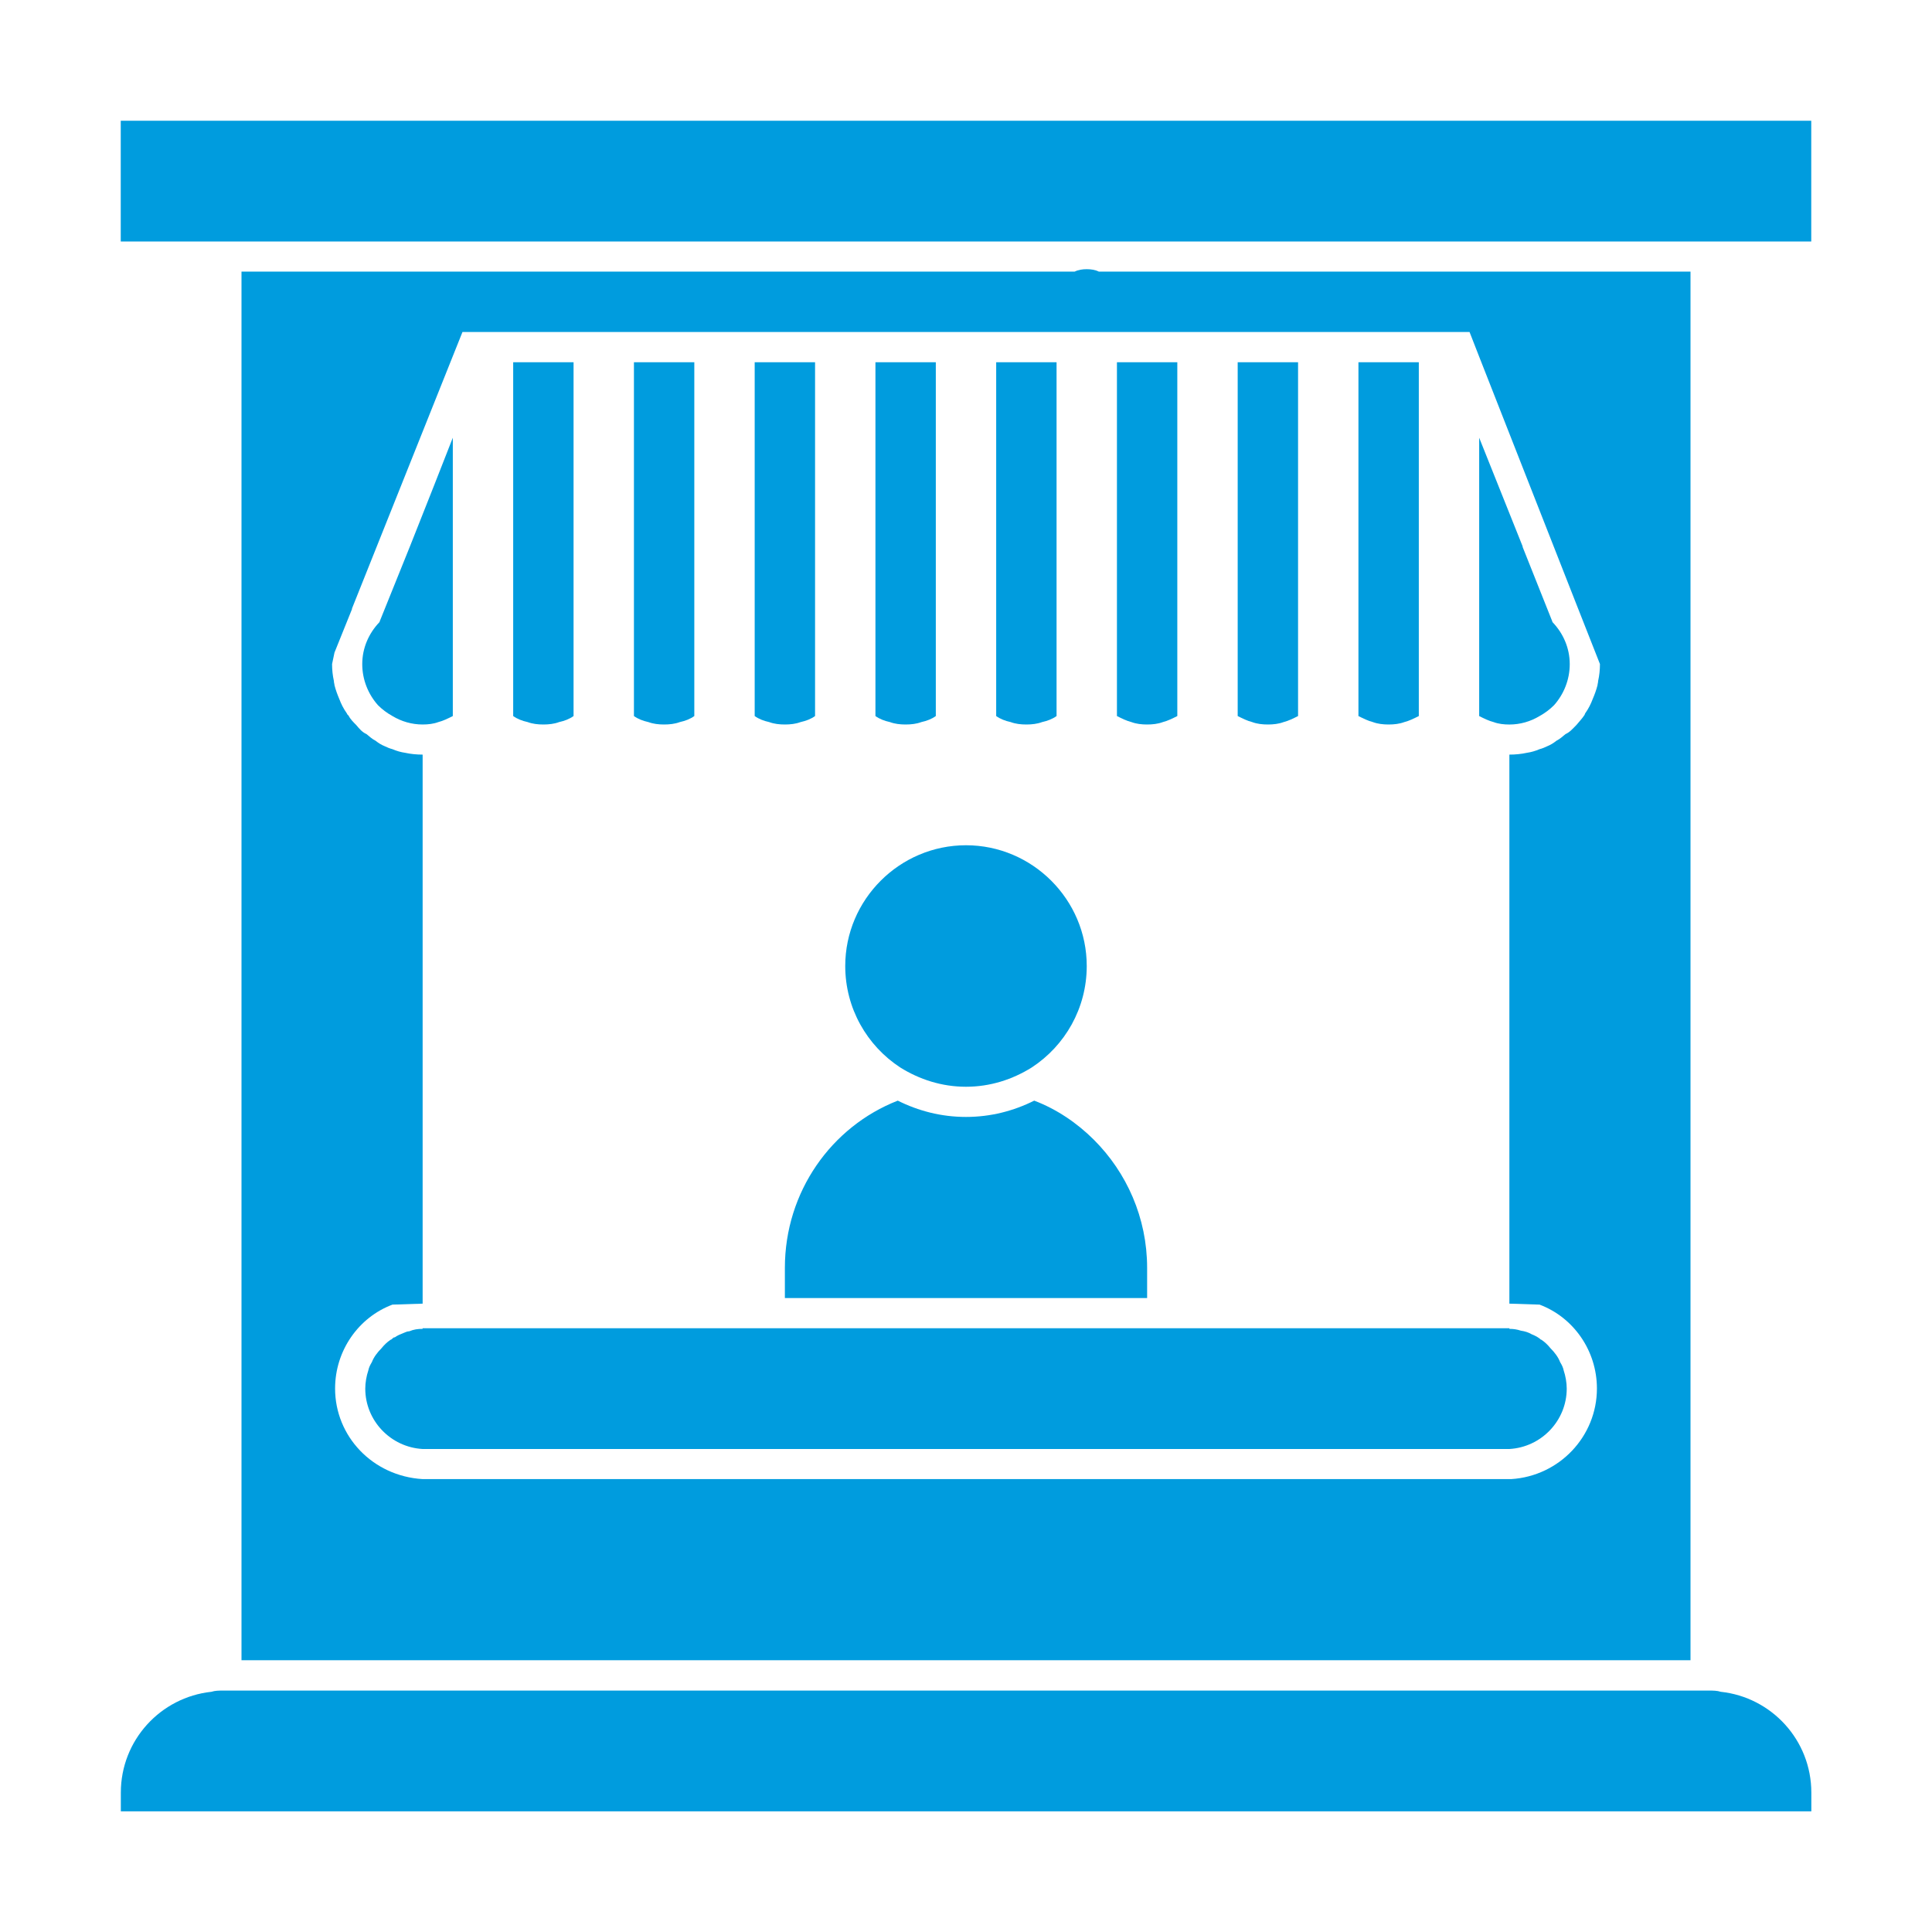
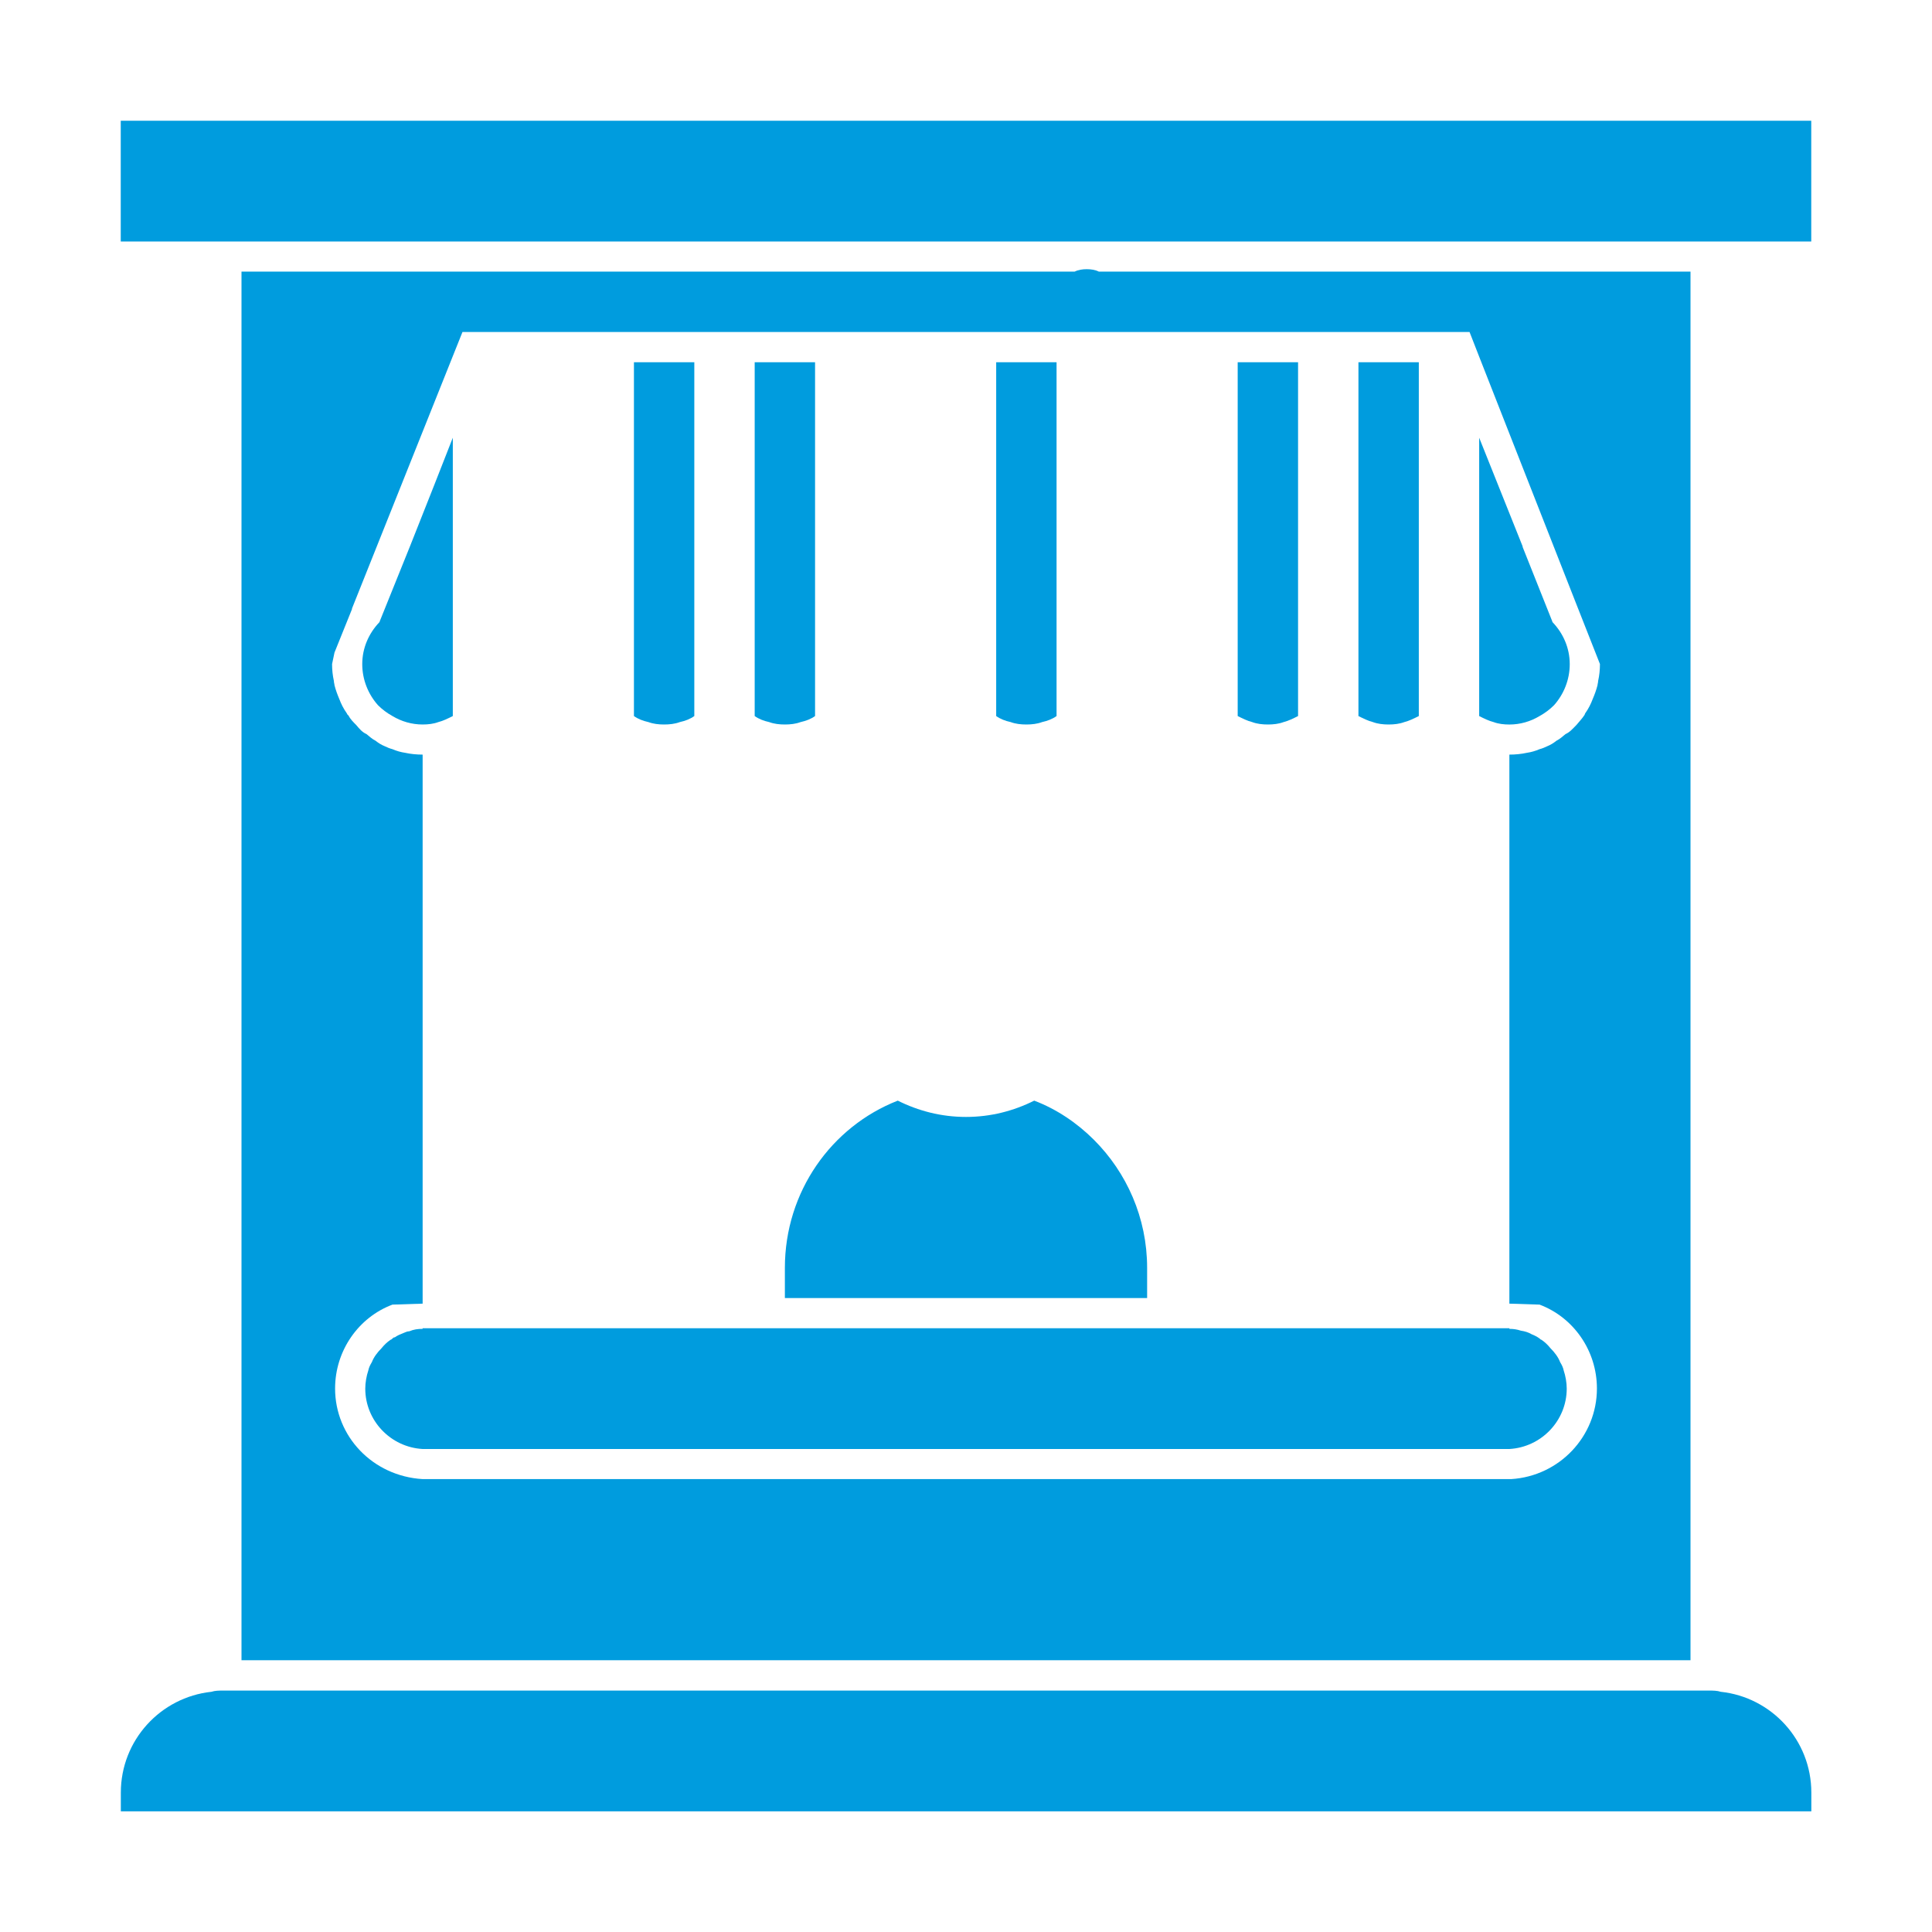
<svg xmlns="http://www.w3.org/2000/svg" width="1200pt" height="1200pt" version="1.1" viewBox="0 0 1200 1200">
  <g fill="#009cde">
-     <path d="m1068.8 1050.8c-2.25-0.75-4.875-0.75-7.125-0.75h-923.25c-2.25 0-4.875 0-7.125 0.75-31.5 3.375-56.25 30-56.25 62.625v11.625h1050v-11.625c0-32.625-24.75-59.25-56.25-62.625z" />
+     <path d="m1068.8 1050.8c-2.25-0.75-4.875-0.75-7.125-0.75h-923.25c-2.25 0-4.875 0-7.125 0.75-31.5 3.375-56.25 30-56.25 62.625v11.625h1050v-11.625c0-32.625-24.75-59.25-56.25-62.625" />
    <path d="m75 75v75h1050v-75z" />
    <path d="m1050 1031.2v-862.5h-367.5c-2.25-1.125-4.875-1.5-7.5-1.5s-5.25 0.375-7.5 1.5h-517.5v862.5zm-57.375-608.25c0 1.125-0.375 1.875-0.375 2.625-0.75 3-1.875 6-3 8.625-1.125 3-2.625 6-4.5 8.625-0.375 0.375-0.375 1.125-0.75 1.5-1.5 2.25-3.375 4.125-4.875 6-2.25 2.25-4.125 4.5-6.75 5.625-1.875 1.5-3.375 3-5.625 4.125-1.875 1.5-3.75 2.625-5.625 3.375-1.5 0.75-3.375 1.5-4.875 1.875-2.625 1.125-5.25 1.875-7.875 2.25-3.375 0.75-7.125 1.125-10.875 1.125v341.02l18.75 0.602c21 7.875 35.625 28.5 35.625 52.125 0 29.625-23.25 54.375-53.25 56.25h-676.12c-31.125-1.875-54.375-26.625-54.375-56.25 0-23.625 14.625-44.25 35.625-52.125l18.75-0.602v-341.02c-3.75 0-7.5-0.375-10.875-1.125-2.625-0.375-5.25-1.125-7.875-2.25-1.5-0.375-3.375-1.125-4.875-1.875-1.875-0.75-3.75-1.875-5.625-3.375-2.25-1.125-3.75-2.625-5.625-4.125-2.625-1.125-4.5-3.375-6.375-5.625-1.875-1.875-3.75-3.75-4.875-6-0.75-0.375-0.75-1.125-1.125-1.5-1.875-2.625-3.375-5.625-4.5-8.625-1.125-2.625-2.25-5.625-3-8.625 0-0.75-0.375-1.5-0.375-2.625-0.75-3.375-1.125-6.75-1.125-10.5l1.5-7.125 10.875-27v-0.375l62.625-156.75 6-15h625.5l6 15.375 60.375 153.75 14.625 37.125c0 3.75-0.375 7.125-1.125 10.5z" />
    <path d="m272.25 448.5c3-0.75 6-2.25 9-3.75v-172.88l-11.625 29.625-15 37.875-18.75 46.5c0 0.375-0.375 0.75-0.375 0.75-6.375 6.75-10.5 15.75-10.5 25.875 0 9.75 3.75 18.75 9.75 25.5 2.625 2.625 5.625 4.875 9 6.75 5.625 3.375 12 5.25 18.75 5.25 3.375 0 6.75-0.375 9.75-1.5z" />
-     <path d="m337.5 450c3.375 0 6.75-0.375 9.75-1.5 3.375-0.75 6.375-1.875 9-3.75v-219.75h-37.5v219.75c2.625 1.875 5.625 3 9 3.75 3 1.125 6.375 1.5 9.75 1.5z" />
    <path d="m412.5 450c3.375 0 6.75-0.375 9.75-1.5 3.375-0.75 6.375-1.875 9-3.75v-219.75h-37.5v219.75c2.625 1.875 5.625 3 9 3.75 3 1.125 6.375 1.5 9.75 1.5z" />
    <path d="m487.5 450c3.375 0 6.75-0.375 9.75-1.5 3.375-0.75 6.375-1.875 9-3.75v-219.75h-37.5v219.75c2.625 1.875 5.625 3 9 3.75 3 1.125 6.375 1.5 9.75 1.5z" />
-     <path d="m562.5 450c3.375 0 6.75-0.375 9.75-1.5 3.375-0.75 6.375-1.875 9-3.75v-219.75h-37.5v219.75c2.625 1.875 5.625 3 9 3.75 3 1.125 6.375 1.5 9.75 1.5z" />
    <path d="m637.5 450c3.375 0 6.75-0.375 9.75-1.5 3.375-0.75 6.375-1.875 9-3.75v-219.75h-37.5v219.75c2.625 1.875 5.625 3 9 3.75 3 1.125 6.375 1.5 9.75 1.5z" />
-     <path d="m712.5 450c3.375 0 6.75-0.375 9.75-1.5 3-0.75 6-2.25 9-3.75v-219.75h-37.5v219.75c3 1.5 6 3 9 3.75 3 1.125 6.375 1.5 9.75 1.5z" />
    <path d="m787.5 450c3.375 0 6.75-0.375 9.75-1.5 3-0.75 6-2.25 9-3.75v-219.75h-37.5v219.75c3 1.5 6 3 9 3.75 3 1.125 6.375 1.5 9.75 1.5z" />
    <path d="m862.5 450c3.375 0 6.75-0.375 9.75-1.5 3-0.75 6-2.25 9-3.75v-219.75h-37.5v219.75c3 1.5 6 3 9 3.75 3 1.125 6.375 1.5 9.75 1.5z" />
    <path d="m964.12 385.88-18.375-46.125v-0.375l-27-67.5v172.88c3 1.5 6 3 9 3.75 3 1.125 6.375 1.5 9.75 1.5 6.75 0 13.125-1.875 18.75-5.25 3.375-1.875 6.375-4.125 9-6.75 6-6.75 9.75-15.75 9.75-25.5 0-10.125-4.125-19.125-10.5-25.875 0 0-0.375-0.375-0.375-0.75z" />
    <path d="m937.5 825h-675v0.375c-3 0-5.625 0.375-8.25 1.5-1.5 0-2.625 0.75-3.75 1.125-1.875 0.75-3.75 1.5-5.25 2.625-0.75 0-1.125 0.375-1.5 0.75s-0.75 0.75-1.125 0.75c-2.25 1.5-4.125 3.375-5.625 5.25-2.625 2.625-4.875 5.625-6 8.625-1.125 1.875-1.875 3.375-2.25 5.25-1.125 3.375-1.875 7.5-1.875 11.25 0 19.875 15.75 36.375 35.625 37.5h675c19.875-1.125 35.625-17.625 35.625-37.5 0-3.75-0.75-7.875-1.875-11.25-0.375-1.875-1.125-3.375-2.25-5.25-1.125-3-3.375-6-6-8.625-1.5-1.875-3.375-3.75-5.625-5.25-0.375 0-0.75-0.375-1.125-0.75-1.5-1.125-3-1.875-4.875-2.625-1.875-1.125-4.125-1.875-6.75-2.25-2.25-0.75-4.5-1.125-7.125-1.125z" />
    <path d="m487.5 806.25h225v-18.75c0-31.125-12.75-59.25-33-79.5-10.5-10.5-23.25-19.125-37.125-24.375-12.75 6.375-27 10.125-42.375 10.125s-29.625-3.75-42.375-10.125c-41.25 16.125-70.125 56.625-70.125 103.88z" />
-     <path d="m559.12 663c12 7.5 25.875 12 40.875 12s28.875-4.5 40.875-12c20.625-13.5 34.125-36.75 34.125-63 0-41.25-33.75-75-75-75s-75 33.75-75 75c0 26.25 13.5 49.5 34.125 63z" />
  </g>
</svg>